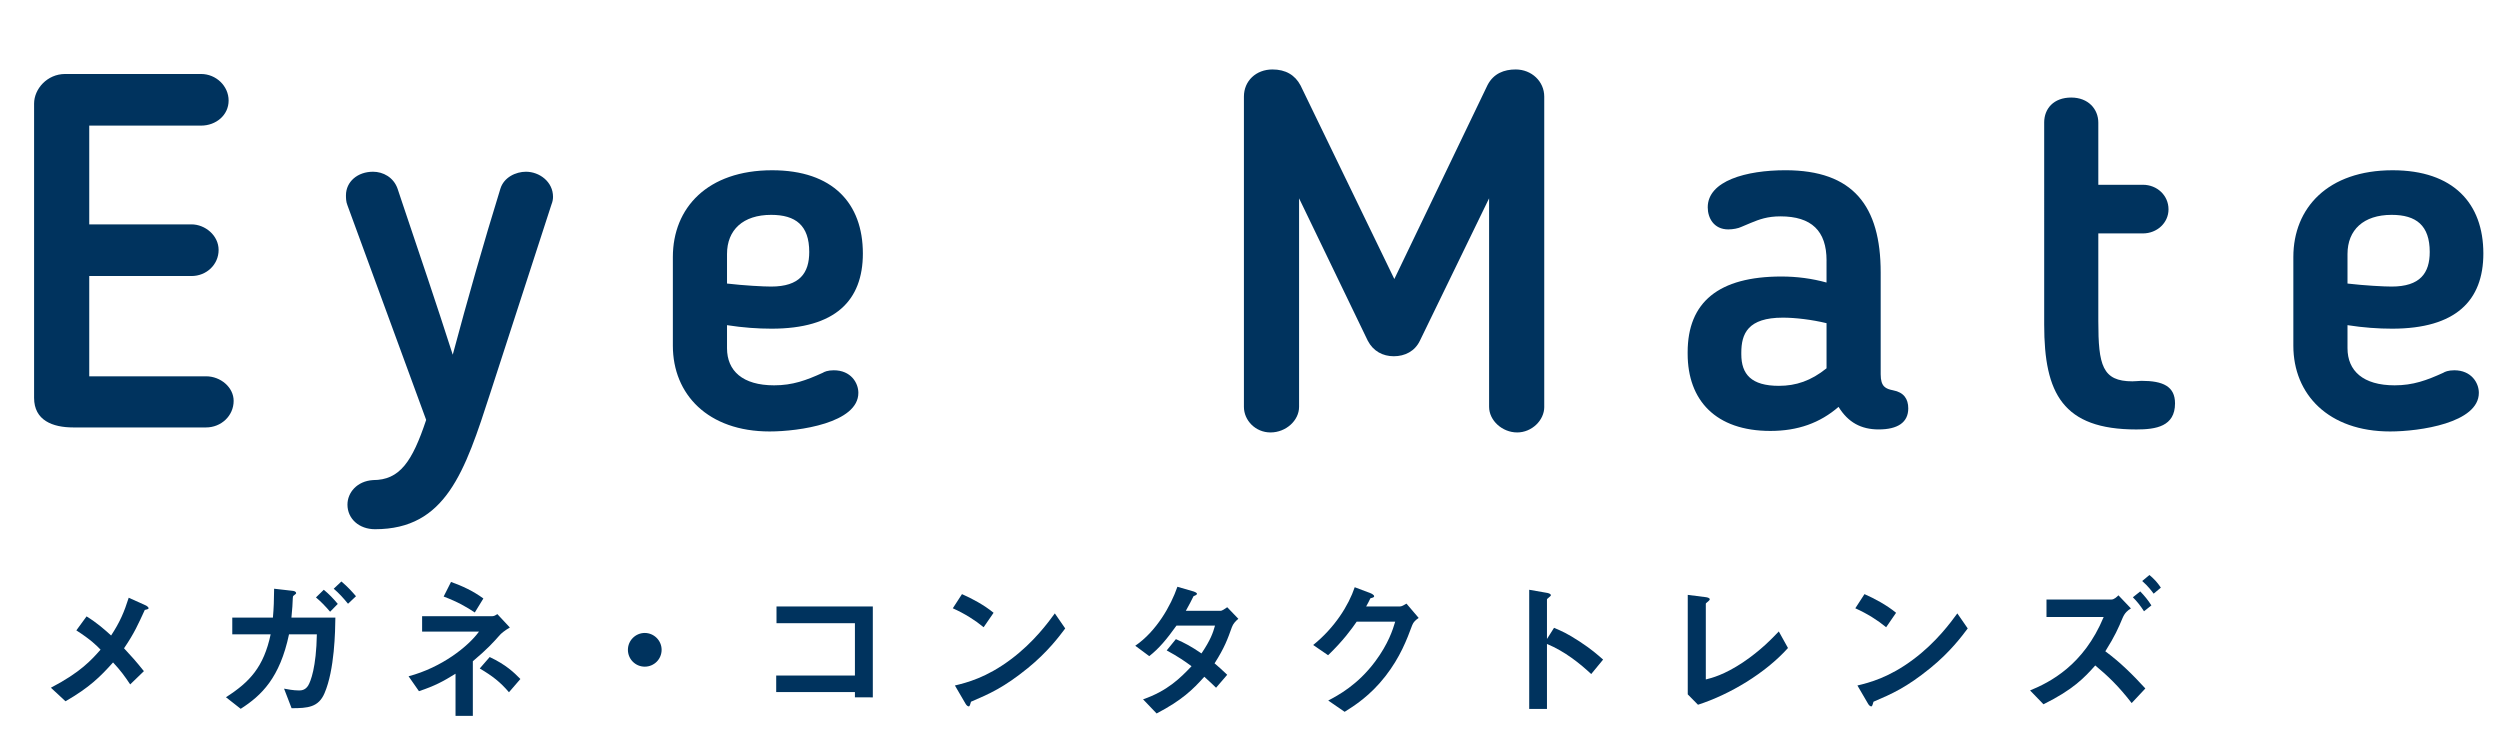
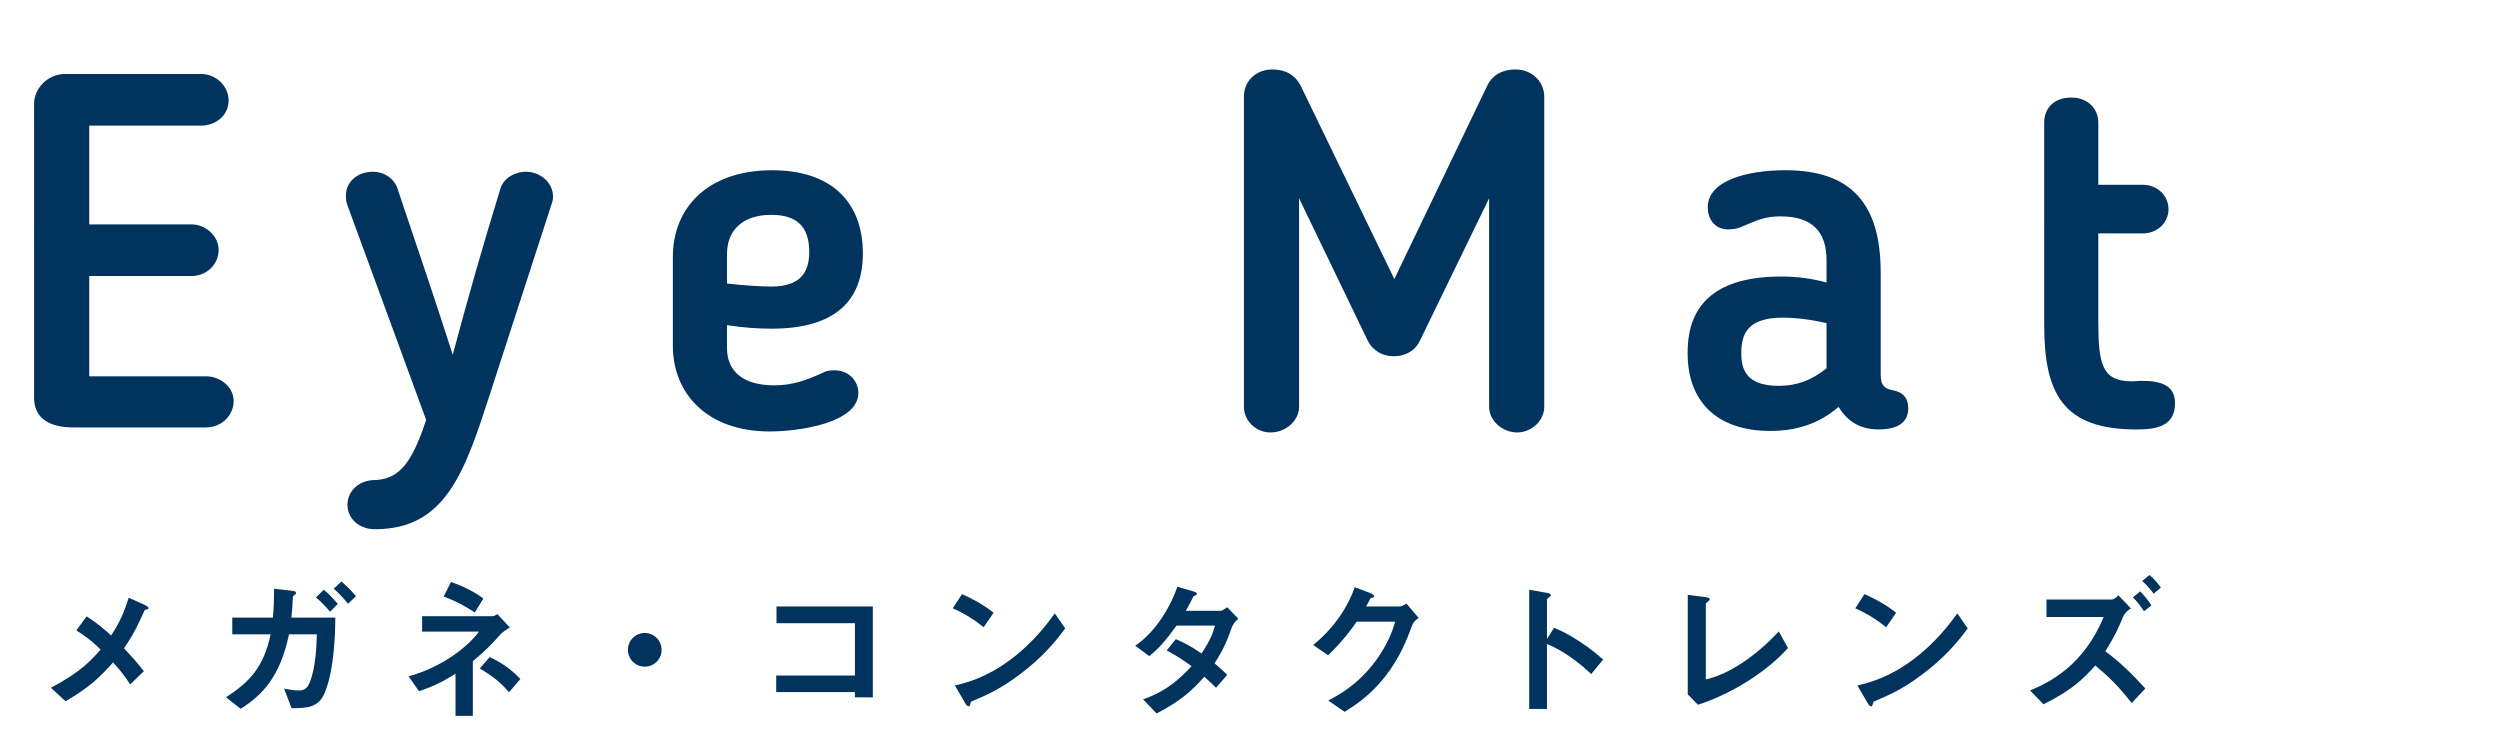
<svg xmlns="http://www.w3.org/2000/svg" version="1.1" id="レイヤー_1" x="0px" y="0px" width="205.054px" height="60.271px" viewBox="0 0 205.054 60.271" enable-background="new 0 0 205.054 60.271" xml:space="preserve">
  <g id="New_Symbol_46">
</g>
  <g>
    <path fill="#00335E" d="M16.902,35.059H6.004c-1.687,0-3.208-0.576-3.208-2.426V8.494c0-1.193,1.069-2.426,2.55-2.426H16.49   c1.233,0,2.262,0.987,2.262,2.179c0,1.193-1.028,2.056-2.262,2.056H7.32v8.101h8.39c1.11,0,2.221,0.905,2.221,2.098   c0,1.192-0.987,2.138-2.221,2.138H7.32v8.225h9.582c1.192,0,2.262,0.905,2.262,2.015C19.163,34.113,18.135,35.059,16.902,35.059z" />
    <path fill="#00335E" d="M40.219,32.222c-2.097,6.497-3.659,11.185-9.458,11.185c-1.315,0-2.262-0.863-2.262-2.015   c0-0.987,0.781-1.933,2.098-2.015c2.179,0,3.207-1.48,4.358-4.935l-6.456-17.601c-0.123-0.288-0.123-0.617-0.123-0.822   c0-1.11,0.945-1.933,2.221-1.933c0.822,0,1.686,0.453,2.015,1.398l0.37,1.11c1.398,4.153,2.796,8.266,4.153,12.501   c1.233-4.605,2.509-9.088,3.906-13.611c0.288-0.946,1.275-1.398,2.098-1.398c1.11,0,2.221,0.823,2.221,2.056   c0,0.206-0.041,0.412-0.123,0.617L40.219,32.222z" />
    <path fill="#00335E" d="M59.631,26.67v1.892c0,1.851,1.274,3.043,3.865,3.043c1.521,0,2.632-0.412,3.989-1.028   c0.123-0.082,0.411-0.206,0.904-0.206c1.398,0,2.015,1.028,2.015,1.851c0,2.467-4.853,3.167-7.278,3.167   c-5.058,0-7.937-3.043-7.937-7.032v-7.278c0-4.03,2.837-7.114,8.143-7.114c4.976,0,7.442,2.714,7.442,6.826   c0,3.866-2.262,6.168-7.484,6.168C62.139,26.958,60.946,26.875,59.631,26.67z M63.249,17.623c-2.303,0-3.618,1.234-3.618,3.208   v2.426c1.397,0.165,3.002,0.247,3.618,0.247c2.345,0,3.126-1.11,3.126-2.838C66.375,18.487,65.265,17.623,63.249,17.623z" />
    <path fill="#00335E" d="M126.663,33.373c0,1.11-1.028,2.097-2.221,2.097c-1.234,0-2.304-0.987-2.304-2.097V16.266l-5.675,11.679   c-0.411,0.864-1.233,1.275-2.138,1.275c-0.905,0-1.687-0.411-2.139-1.275l-5.634-11.679v17.107c0,1.11-1.069,2.097-2.344,2.097   c-1.233,0-2.18-0.987-2.18-2.097V7.918c0-1.275,0.987-2.221,2.344-2.221c1.069,0,1.851,0.452,2.303,1.316l7.69,15.873l7.648-15.914   c0.493-0.946,1.357-1.275,2.303-1.275c1.316,0,2.345,0.987,2.345,2.221V33.373z" />
    <path fill="#00335E" d="M149.817,21.365c0-2.426-1.234-3.619-3.783-3.619c-1.069,0-1.728,0.247-2.427,0.535l-0.781,0.329   c-0.247,0.123-0.699,0.206-1.069,0.206c-1.192,0-1.686-0.946-1.686-1.81c0-2.18,3.166-3.043,6.374-3.043   c5.551,0,7.812,2.919,7.812,8.389V30.7c0,1.028,0.412,1.192,1.028,1.316c0.864,0.165,1.234,0.699,1.234,1.48   c0,1.151-0.864,1.727-2.427,1.727c-1.439,0-2.509-0.576-3.29-1.851c-1.521,1.316-3.331,1.974-5.593,1.974   c-4.481,0-6.785-2.509-6.785-6.333v-0.124c0-4.112,2.55-6.209,7.69-6.209c1.274,0,2.508,0.165,3.701,0.494V21.365z M142.825,28.932   v0.124c0,1.645,0.822,2.591,3.084,2.591c1.398,0,2.632-0.411,3.907-1.439v-3.701c-1.193-0.288-2.55-0.453-3.578-0.453   C143.36,26.053,142.825,27.369,142.825,28.932z" />
    <path fill="#00335E" d="M167.666,10.057c0-1.151,0.781-2.056,2.22-2.056c1.398,0,2.221,0.946,2.221,2.056v5.099h3.66   c1.151,0,2.098,0.864,2.098,2.015c0,1.11-0.946,1.974-2.098,1.974h-3.66v7.197c0,3.619,0.329,4.935,2.797,4.935   c0.288,0,0.575-0.041,0.74-0.041c1.768,0,2.755,0.452,2.755,1.85c0,1.892-1.562,2.139-3.166,2.139   c-6.045,0-7.566-2.961-7.566-8.595V10.057z" />
-     <path fill="#00335E" d="M192.546,26.67v1.892c0,1.851,1.274,3.043,3.865,3.043c1.521,0,2.632-0.412,3.989-1.028   c0.123-0.082,0.411-0.206,0.904-0.206c1.398,0,2.015,1.028,2.015,1.851c0,2.467-4.853,3.167-7.278,3.167   c-5.058,0-7.937-3.043-7.937-7.032v-7.278c0-4.03,2.837-7.114,8.143-7.114c4.976,0,7.442,2.714,7.442,6.826   c0,3.866-2.262,6.168-7.484,6.168C195.054,26.958,193.861,26.875,192.546,26.67z M196.164,17.623c-2.303,0-3.618,1.234-3.618,3.208   v2.426c1.397,0.165,3.002,0.247,3.618,0.247c2.345,0,3.126-1.11,3.126-2.838C199.29,18.487,198.18,17.623,196.164,17.623z" />
  </g>
  <g>
    <path fill="#00335E" d="M11.876,50.027c-0.543,1.172-0.839,1.876-1.703,3.147c0.556,0.593,1.012,1.099,1.629,1.876l-1.123,1.086   c-0.444-0.667-0.814-1.173-1.407-1.802c-1.037,1.16-1.926,2.049-3.9,3.185l-1.198-1.111c2.42-1.259,3.321-2.271,4.074-3.123   c-0.297-0.309-0.79-0.815-1.987-1.58l0.839-1.148c0.877,0.543,1.469,1.074,2.013,1.567c0.716-1.086,1.073-1.925,1.444-3.098   l1.37,0.617c0.062,0.024,0.259,0.136,0.259,0.247C12.185,49.965,12,50.002,11.876,50.027z" />
    <path fill="#00335E" d="M26.619,56.854c-0.494,1.161-1.37,1.234-2.703,1.234l-0.617-1.604c0.271,0.049,0.753,0.148,1.234,0.148   c0.185,0,0.506-0.025,0.74-0.395c0.21-0.346,0.667-1.494,0.716-4.209h-2.283c-0.753,3.567-2.247,5.012-3.963,6.11l-1.21-0.95   c1.951-1.247,3.099-2.481,3.667-5.16h-3.148v-1.37h3.333c0.074-0.839,0.087-1.395,0.099-2.37l1.519,0.173   c0.05,0,0.284,0.037,0.284,0.185c0,0.049,0,0.049-0.173,0.185c-0.099,0.074-0.087,0.086-0.099,0.247   c-0.013,0.432-0.037,0.815-0.111,1.58h3.604C27.495,51.743,27.446,54.94,26.619,56.854z M27.076,50.175   c-0.396-0.469-0.803-0.876-1.161-1.173l0.643-0.629c0.42,0.346,0.79,0.729,1.147,1.16L27.076,50.175z M28.545,49.521   c-0.37-0.457-0.741-0.864-1.173-1.234l0.63-0.593c0.543,0.457,0.9,0.864,1.197,1.21L28.545,49.521z" />
    <path fill="#00335E" d="M41.005,52.076c-0.567,0.642-1.049,1.173-2.222,2.16v4.481h-1.42v-3.457c-1.012,0.629-1.703,1-3,1.432   l-0.852-1.222c2.741-0.729,4.901-2.457,5.777-3.667h-4.666v-1.259h5.728c0.186,0,0.309-0.086,0.444-0.173l1.024,1.099   C41.363,51.73,41.092,51.978,41.005,52.076z M38.944,50.237c-0.691-0.457-1.383-0.864-2.555-1.308l0.604-1.198   c0.926,0.333,1.814,0.741,2.654,1.358L38.944,50.237z M41.746,56.779c-0.704-0.827-1.334-1.321-2.396-1.95l0.815-0.938   c1.333,0.629,1.987,1.259,2.518,1.802L41.746,56.779z" />
    <path fill="#00335E" d="M52.884,54.681c-0.765,0-1.382-0.617-1.382-1.383c0-0.765,0.629-1.382,1.382-1.382s1.383,0.617,1.383,1.382   C54.267,54.064,53.65,54.681,52.884,54.681z" />
    <path fill="#00335E" d="M70.122,57.199v-0.432h-6.457v-1.358h6.457v-4.296h-6.432v-1.37h7.9v7.456H70.122z" />
    <path fill="#00335E" d="M80.68,51.447c-0.703-0.58-1.543-1.111-2.53-1.555l0.753-1.161c0.814,0.358,1.814,0.889,2.592,1.531   L80.68,51.447z M84.297,54.804c-1.95,1.58-3.123,2.099-4.654,2.753c-0.062,0.173-0.086,0.383-0.185,0.383   c-0.074,0-0.186-0.074-0.271-0.234l-0.864-1.481c0.987-0.235,2.604-0.654,4.579-2.136c1.889-1.407,3.074-3.037,3.617-3.777   l0.852,1.234C86.889,52.188,85.926,53.483,84.297,54.804z" />
    <path fill="#00335E" d="M101.039,51.447c-0.346,0.963-0.592,1.667-1.419,2.962c0.309,0.259,0.604,0.519,1.037,0.938l-0.914,1.062   c-0.21-0.197-0.444-0.444-0.963-0.901c-0.95,1.062-1.839,1.926-3.913,3.012l-1.111-1.16c2-0.691,3.05-1.741,3.976-2.716   c-0.519-0.383-1.099-0.79-2.037-1.296l0.753-0.926c0.741,0.321,1.247,0.593,2.099,1.173c0.74-1.099,0.938-1.667,1.111-2.284h-3.16   c-0.815,1.136-1.42,1.864-2.234,2.506l-1.148-0.852c1.74-1.185,2.926-3.296,3.457-4.839l1.357,0.395   c0.074,0.025,0.247,0.099,0.247,0.185c0,0.074-0.111,0.124-0.284,0.198c-0.148,0.296-0.383,0.778-0.63,1.197h2.84   c0.147,0,0.37-0.173,0.556-0.296l0.913,0.95C101.348,50.94,101.139,51.163,101.039,51.447z" />
    <path fill="#00335E" d="M115.833,51.274c-0.444,1.197-0.987,2.629-2.197,4.185c-1.247,1.605-2.556,2.432-3.346,2.926l-1.346-0.926   c0.766-0.407,2.396-1.247,3.864-3.222c1.062-1.432,1.432-2.58,1.629-3.246h-3.16c-0.419,0.604-1.099,1.555-2.345,2.752   l-1.223-0.839c1.766-1.419,2.913-3.259,3.407-4.74l1.271,0.481c0.074,0.025,0.321,0.136,0.321,0.259   c0,0.099-0.136,0.124-0.309,0.173c-0.074,0.185-0.223,0.432-0.346,0.667h2.765c0.148,0,0.346-0.111,0.543-0.234l1,1.173   C116.117,50.854,115.932,51.015,115.833,51.274z" />
    <path fill="#00335E" d="M130.514,55.286c-0.913-0.852-2.147-1.852-3.629-2.469v5.333h-1.457v-9.777l1.481,0.259   c0.037,0.012,0.297,0.049,0.297,0.197c0,0.074-0.321,0.272-0.321,0.333v3.247l0.58-0.914c0.63,0.271,1.037,0.432,2.099,1.124   c0.976,0.642,1.432,1.049,1.926,1.481L130.514,55.286z" />
    <path fill="#00335E" d="M139.271,57.804l-0.839-0.852v-8.16l1.469,0.186c0.087,0.012,0.333,0.049,0.333,0.173   c0,0.049-0.012,0.074-0.123,0.173c-0.186,0.148-0.197,0.16-0.197,0.209v6.197c0.493-0.124,1.493-0.371,3.036-1.395   c1.457-0.975,2.42-1.988,2.95-2.543l0.754,1.358C144.789,55.224,141.876,56.965,139.271,57.804z" />
    <path fill="#00335E" d="M154.705,51.447c-0.703-0.58-1.543-1.111-2.53-1.555l0.753-1.161c0.814,0.358,1.814,0.889,2.592,1.531   L154.705,51.447z M158.322,54.804c-1.95,1.58-3.123,2.099-4.654,2.753c-0.062,0.173-0.086,0.383-0.185,0.383   c-0.074,0-0.186-0.074-0.271-0.234l-0.864-1.481c0.987-0.235,2.604-0.654,4.579-2.136c1.889-1.407,3.074-3.037,3.617-3.777   l0.852,1.234C160.914,52.188,159.951,53.483,158.322,54.804z" />
    <path fill="#00335E" d="M174.843,57.668c-1.086-1.407-1.963-2.234-2.987-3.086c-0.889,1-1.803,1.975-4.247,3.185l-1.099-1.136   c1.617-0.667,4.396-2.062,6.037-6.024h-4.691v-1.432h5.32c0.235,0,0.457-0.222,0.581-0.346l1.024,1.074   c-0.271,0.173-0.494,0.346-0.68,0.778c-0.357,0.852-0.629,1.481-1.419,2.74c1.21,0.889,2.271,1.938,3.283,3.049L174.843,57.668z    M175.855,50.138c-0.296-0.457-0.555-0.79-0.913-1.148l0.604-0.481c0.358,0.37,0.643,0.716,0.914,1.148L175.855,50.138z    M176.645,48.694c-0.173-0.234-0.456-0.617-0.938-1.037l0.592-0.494c0.358,0.296,0.654,0.605,0.938,1.037L176.645,48.694z" />
  </g>
</svg>